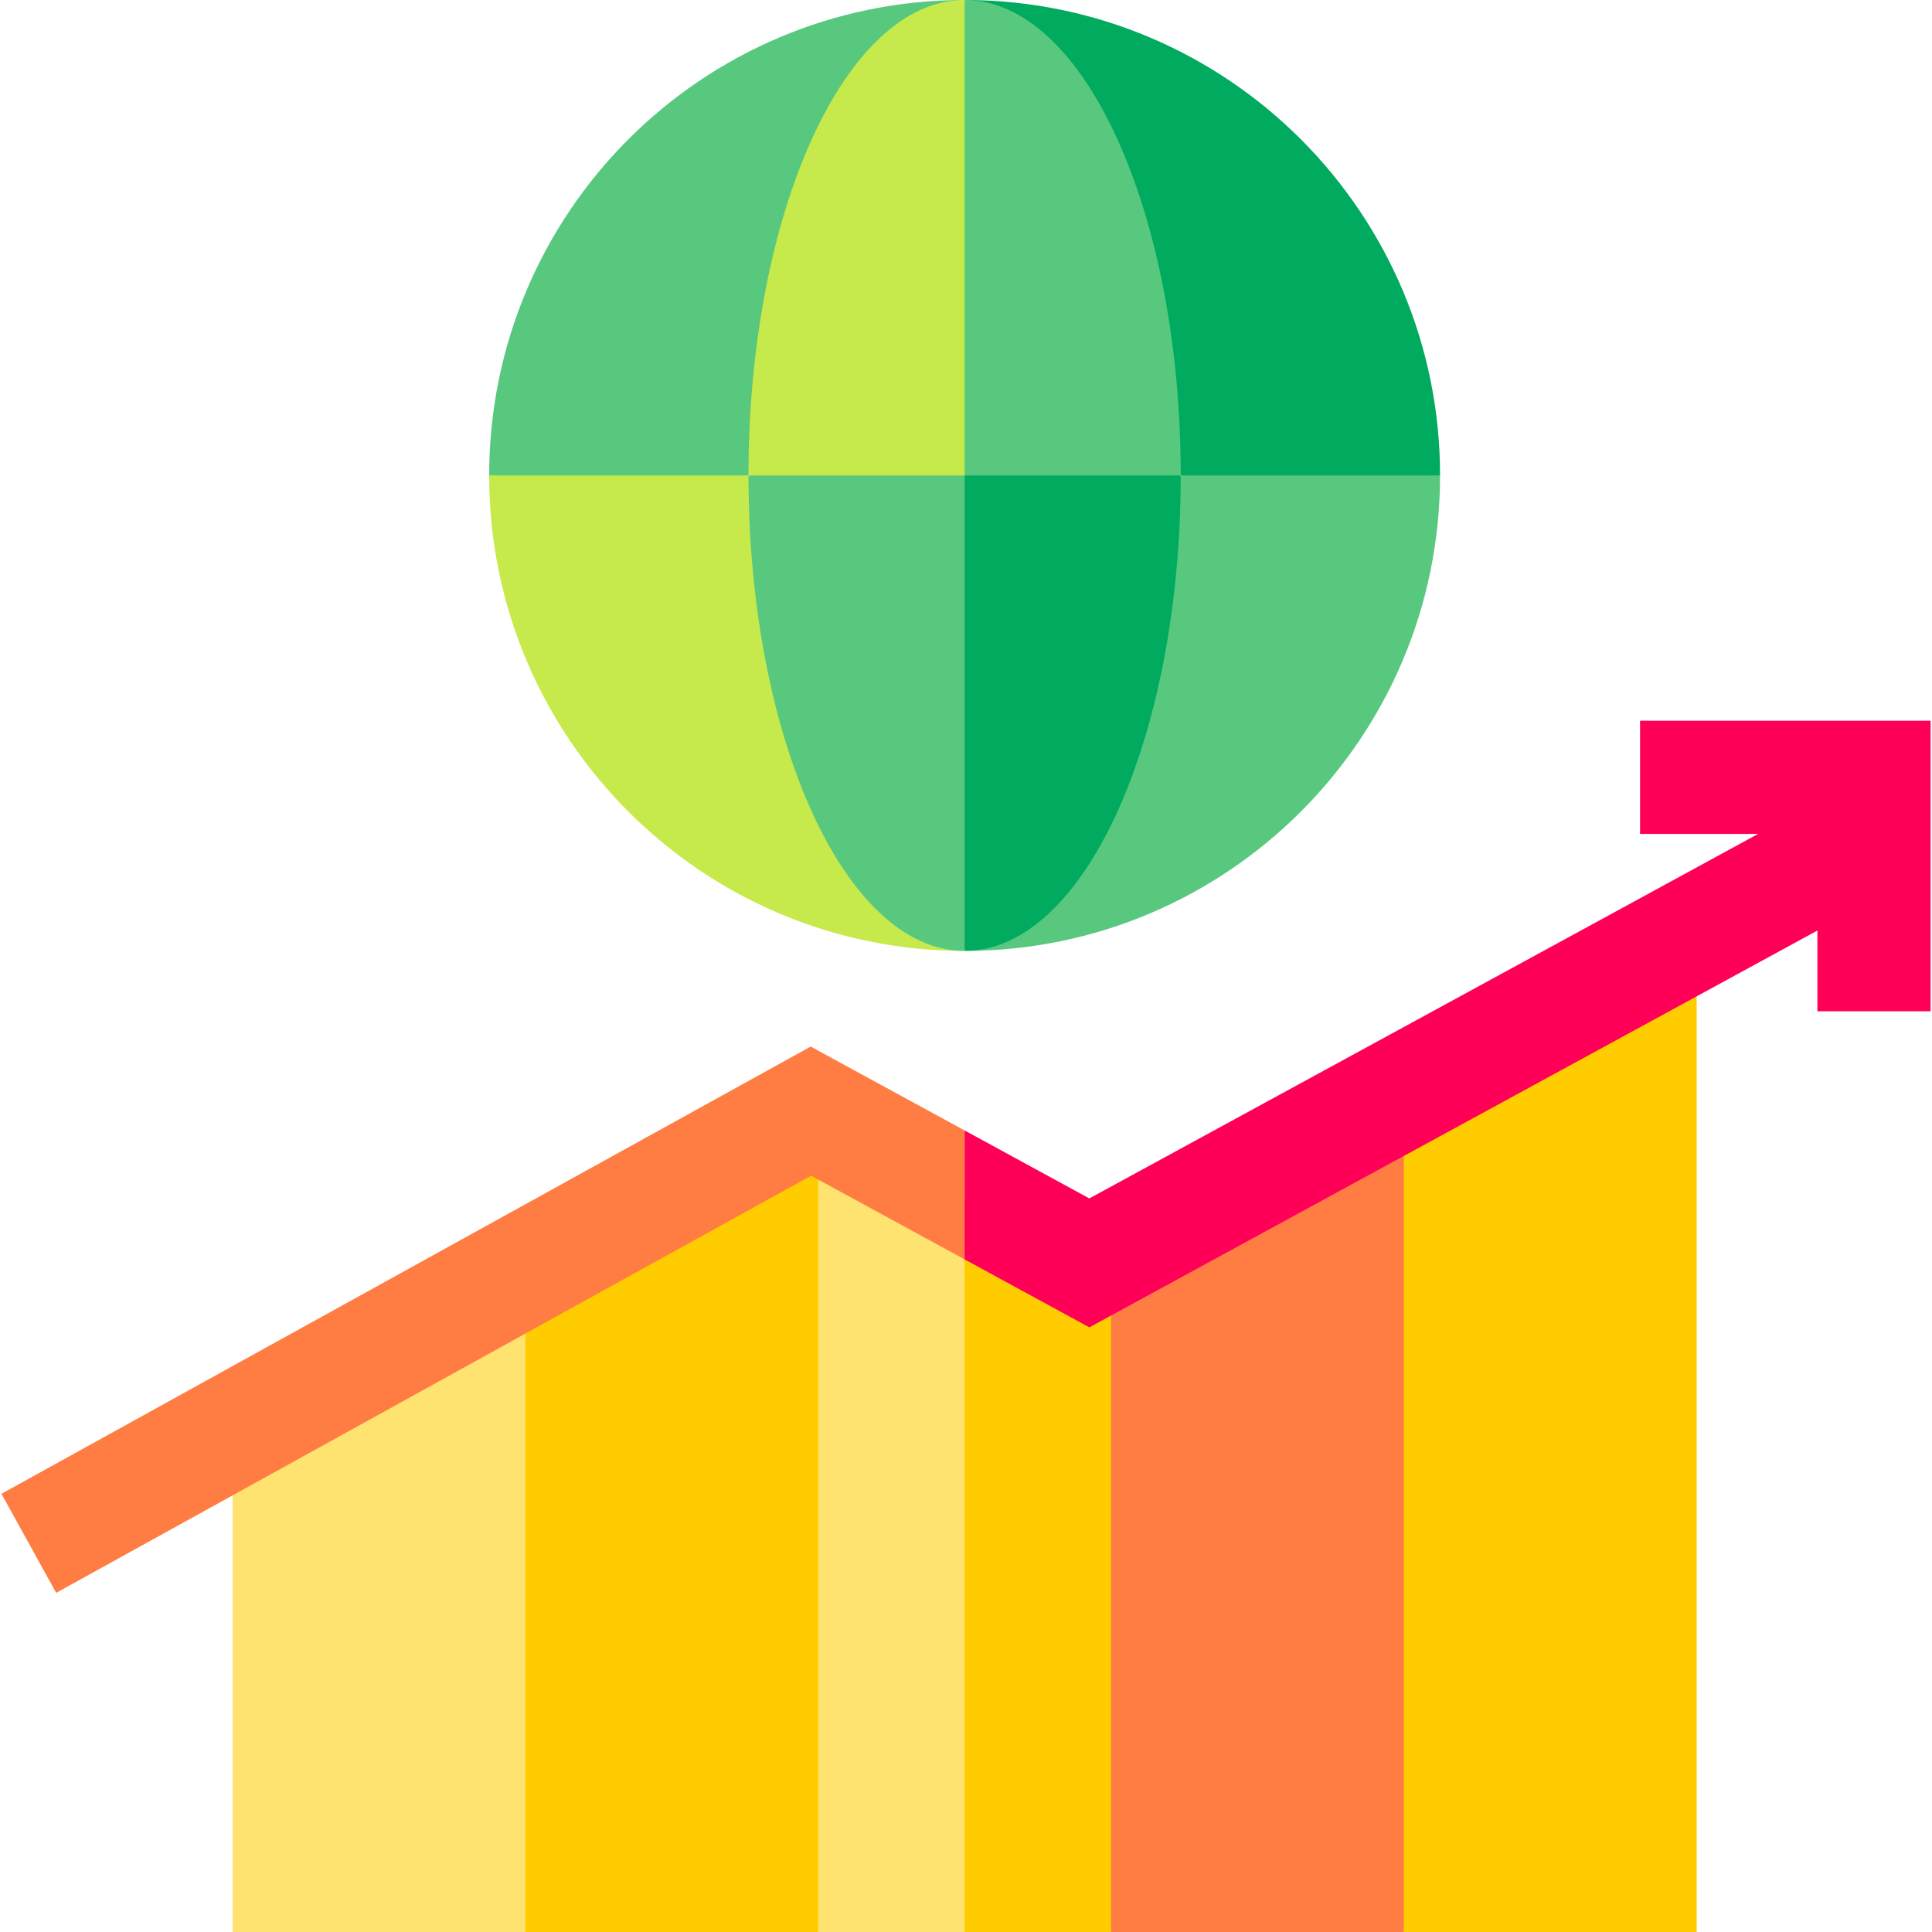
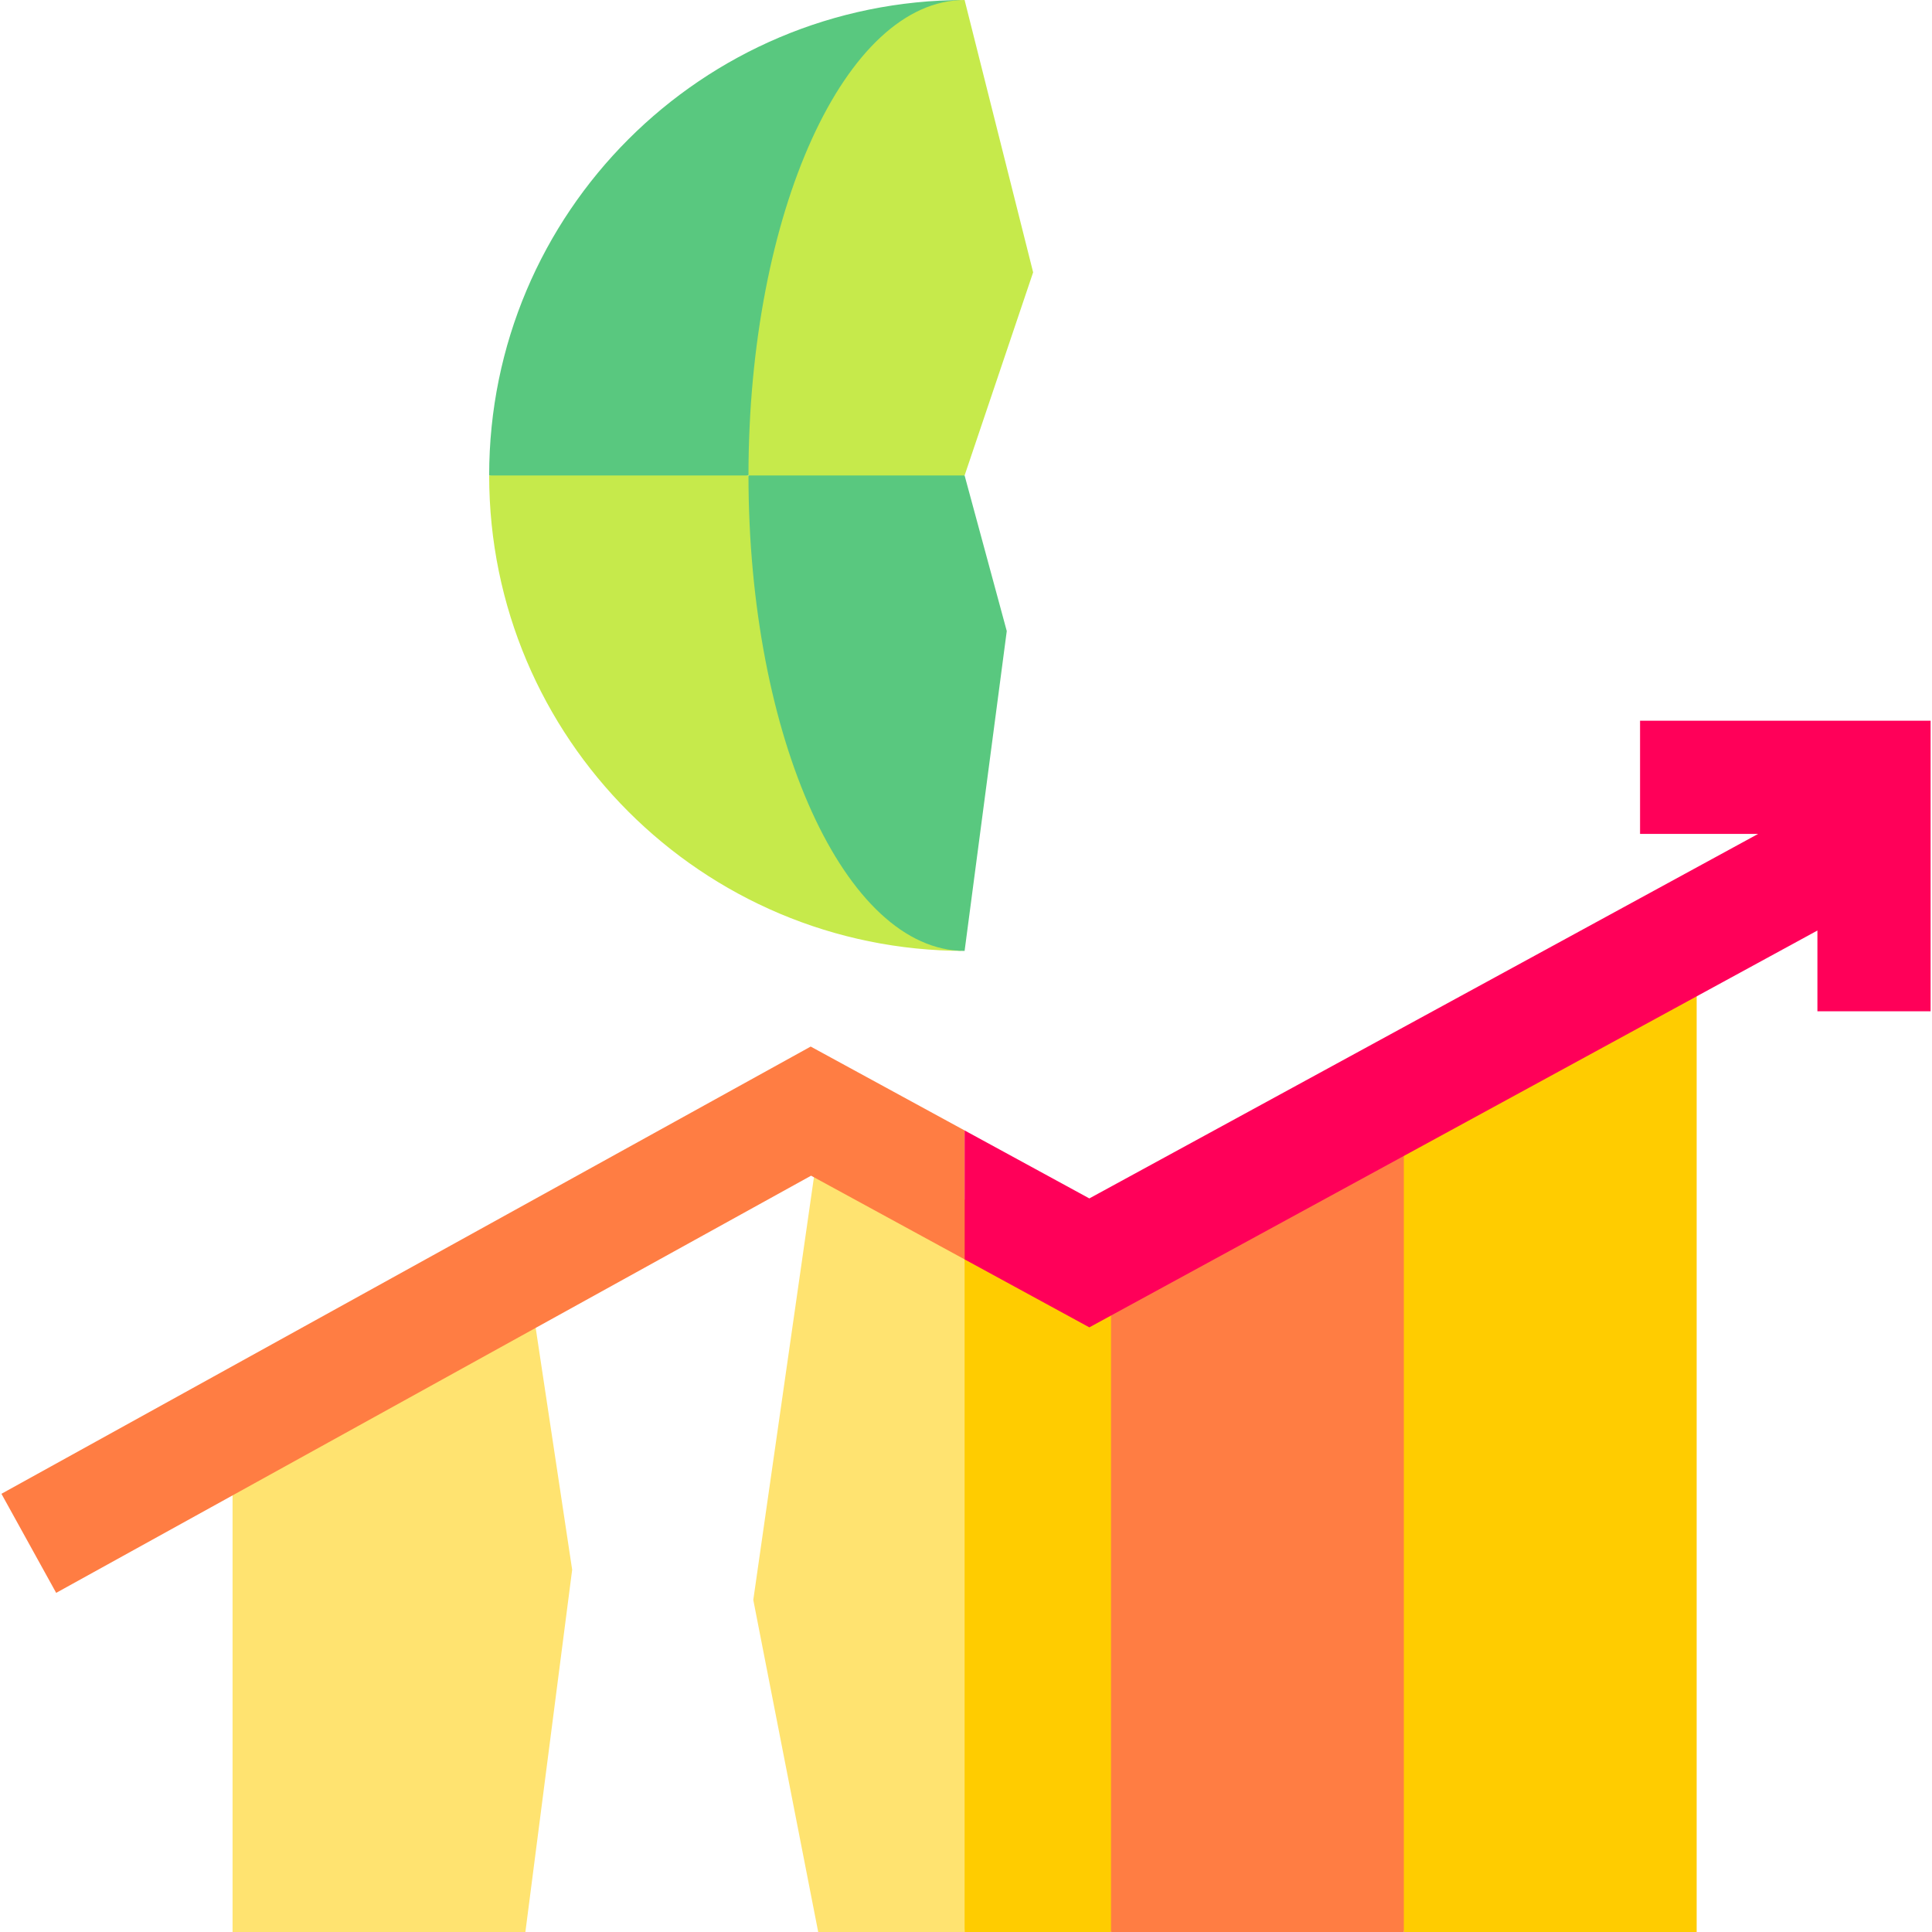
<svg xmlns="http://www.w3.org/2000/svg" width="80" height="80" viewBox="0 0 80 80" fill="none">
  <g clip-path="url(#clip0_5388_3592)">
    <path d="M33.88 47.516L31.192 66.25L33.88 80H39.942L42.286 65.625L39.942 49.67L33.88 47.516Z" fill="#FFE370" />
    <path d="M49.317 64.687L46.005 51.825L39.942 49.67V80H46.005L49.317 64.687Z" fill="#FFCC00" />
    <path d="M70.255 39.062V80H58.13L55.099 64.375L58.13 47.516L70.255 39.062Z" fill="#FFCC00" />
    <path d="M21.755 52.156L23.692 65L21.755 80H9.63V58.952L21.755 52.156Z" fill="#FFE370" />
    <path d="M58.13 47.516V80H46.005V52.156L58.13 47.516Z" fill="#FF7D43" />
    <path d="M39.942 0C29.069 0 20.255 8.814 20.255 19.688L25.624 21.119L30.994 19.688C30.994 19.688 36.681 0 39.942 0Z" fill="#59C87F" />
-     <path d="M33.88 47.516V80H21.755V51.825L33.88 47.516Z" fill="#FFCC00" />
    <path d="M30.994 19.688H20.255C20.255 30.561 29.069 39.375 39.942 39.375C37.091 39.375 33.404 28.636 33.404 28.636L30.994 19.688Z" fill="#C6EA4B" />
-     <path d="M48.891 19.688L52.65 21.298L59.63 19.688C59.63 8.814 50.816 0 39.942 0C42.873 0 48.891 19.688 48.891 19.688Z" fill="#00AA5E" />
-     <path d="M48.891 19.688C48.891 19.688 42.575 39.375 39.942 39.375C50.816 39.375 59.63 30.561 59.63 19.688H48.891Z" fill="#59C87F" />
    <path d="M39.942 0C35 0 30.993 8.814 30.993 19.688L35.577 22.014L39.942 19.688L42.78 11.276L39.942 0Z" fill="#C6EA4B" />
-     <path d="M48.891 19.688C48.891 8.814 44.885 0 39.942 0V19.688L44.526 21.477L48.891 19.688Z" fill="#59C87F" />
    <path d="M30.993 19.688C30.993 30.561 35 39.375 39.942 39.375L41.688 26.131L39.942 19.688H30.993Z" fill="#59C87F" />
-     <path d="M39.942 19.688V39.375C44.885 39.375 48.891 30.561 48.891 19.688H39.942Z" fill="#00AA5E" />
    <path d="M33.569 43.336L0.059 61.855L2.326 65.957L33.585 48.683L39.942 52.148V46.809L33.569 43.336Z" fill="#FF7D43" />
    <path d="M67.911 29.844V34.531H72.799L45.107 49.624L39.942 46.809V52.148L45.107 54.963L75.255 38.531V41.875H79.942V29.844H67.911Z" fill="#FF0059" />
  </g>
  <defs>
    <clipPath id="clip0_5388_3592">
      <rect width="80" height="80" fill="white" />
    </clipPath>
  </defs>
</svg>